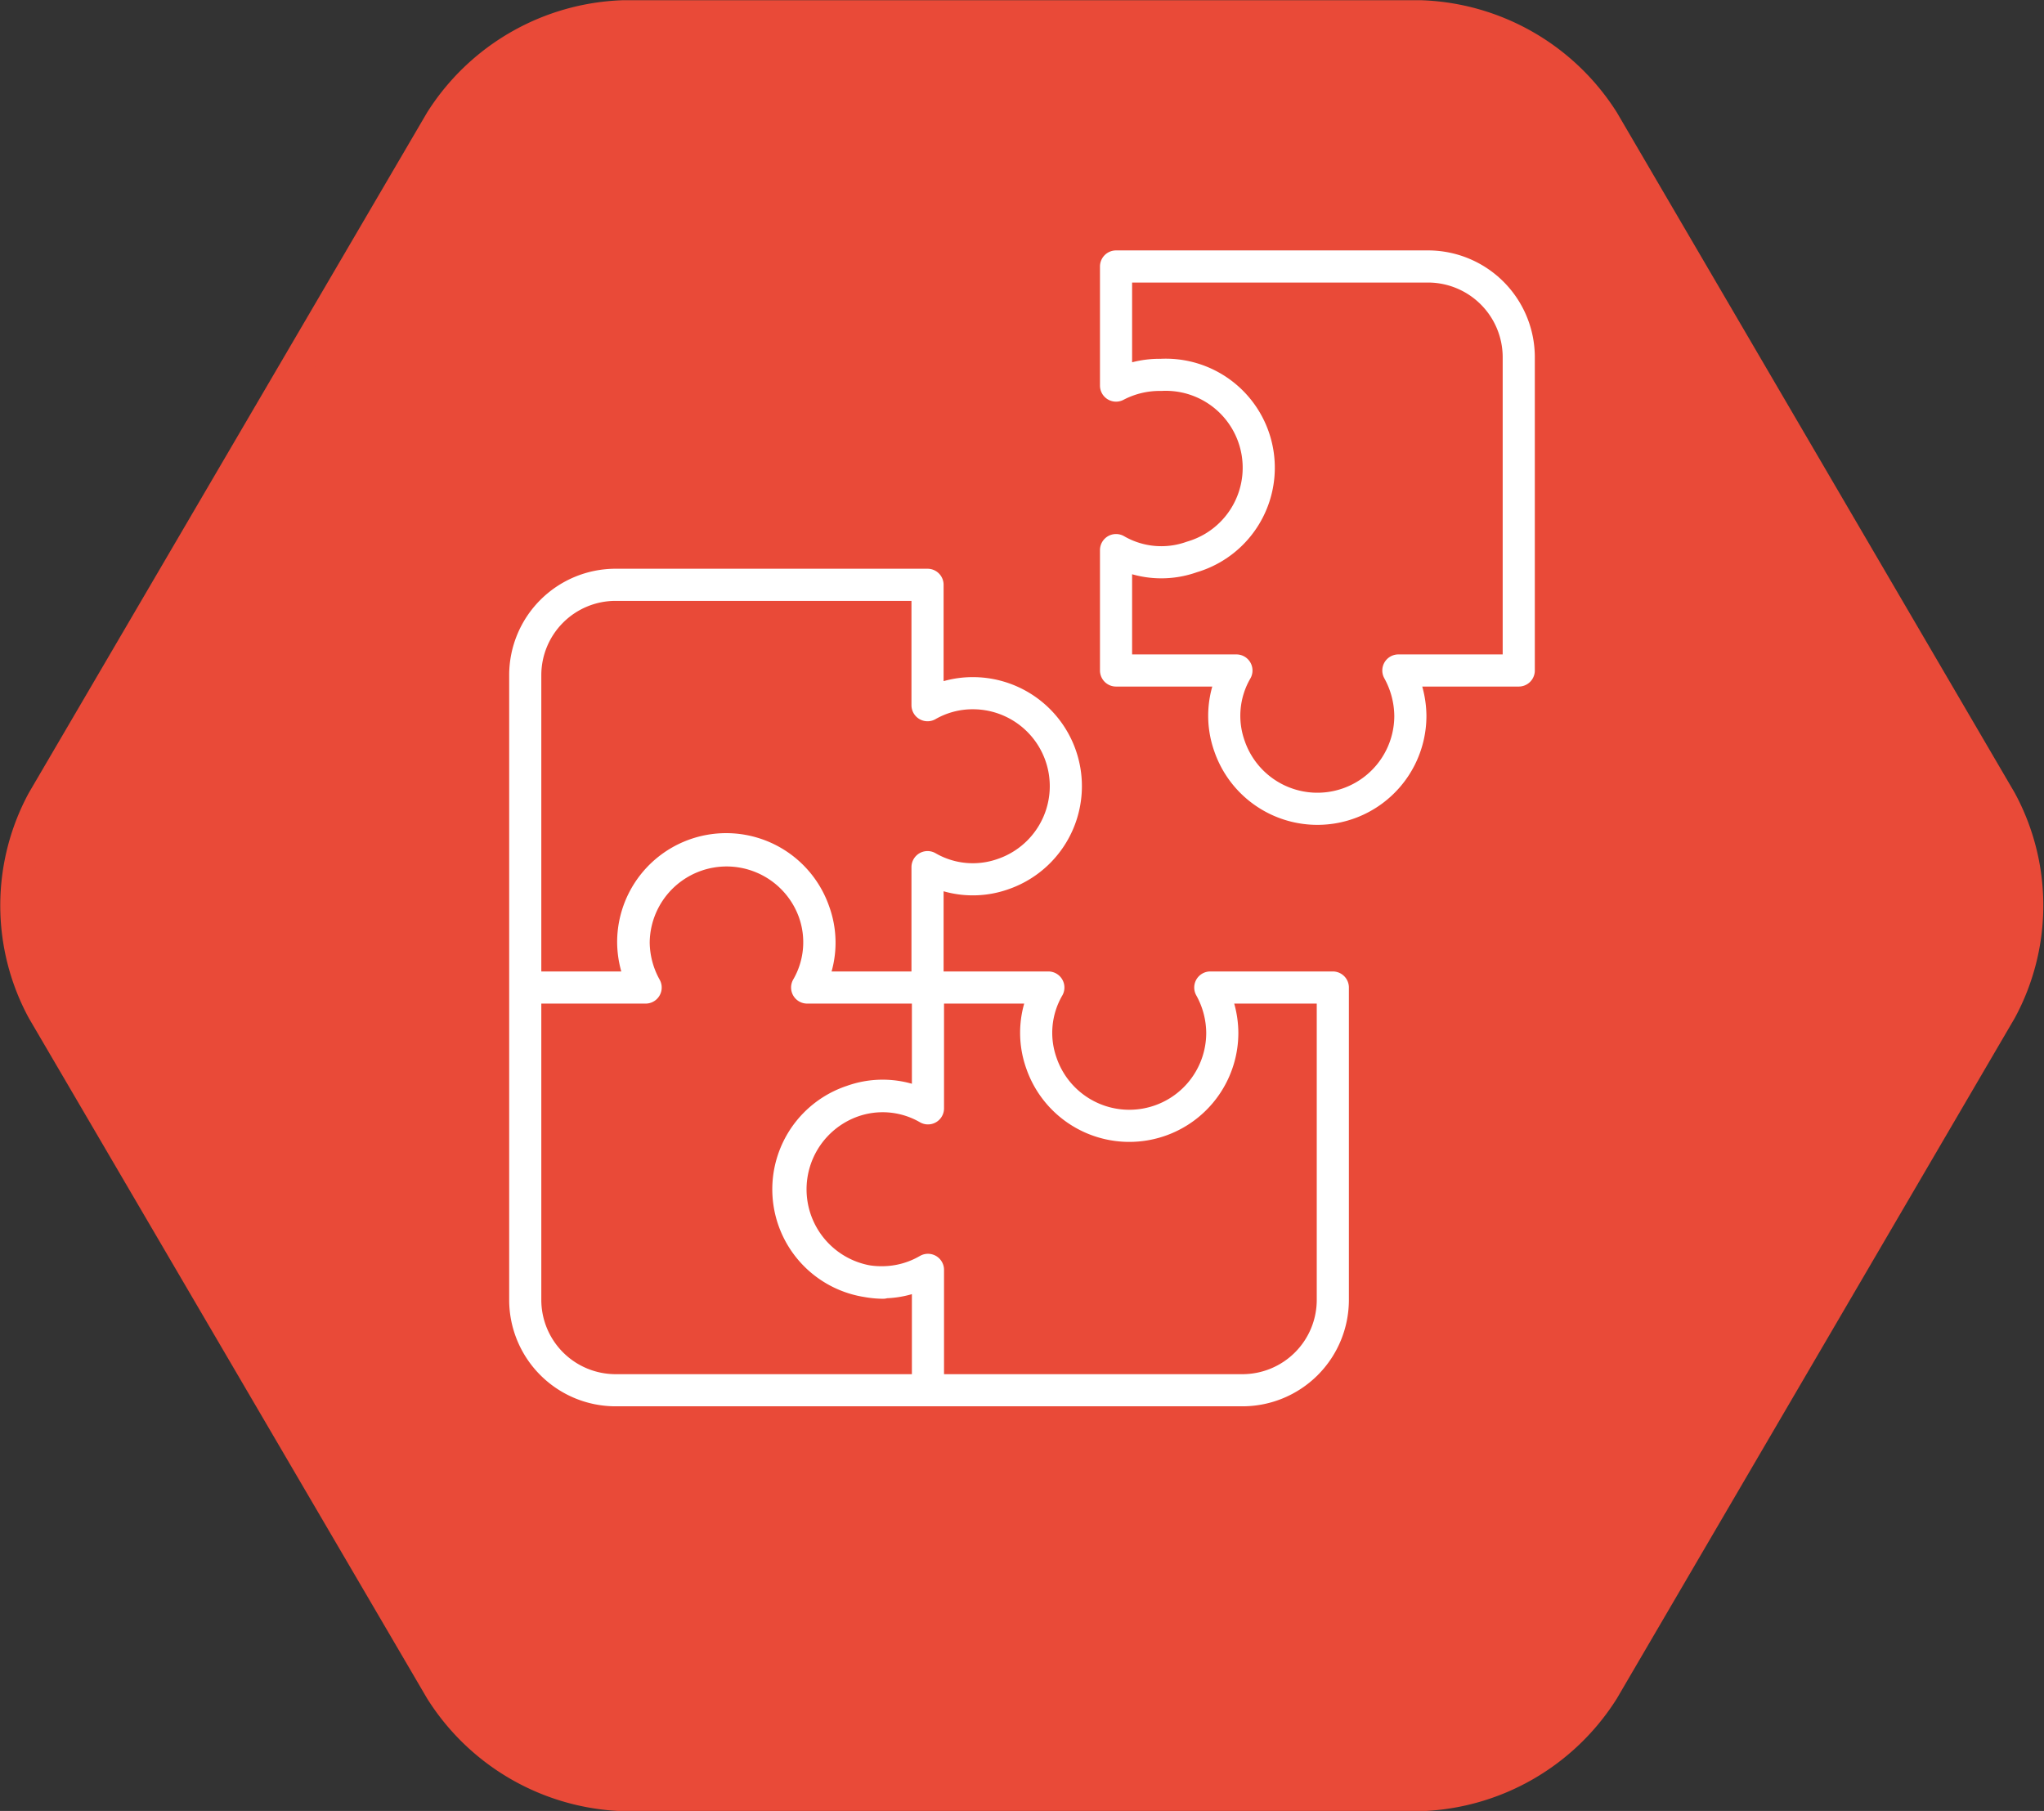
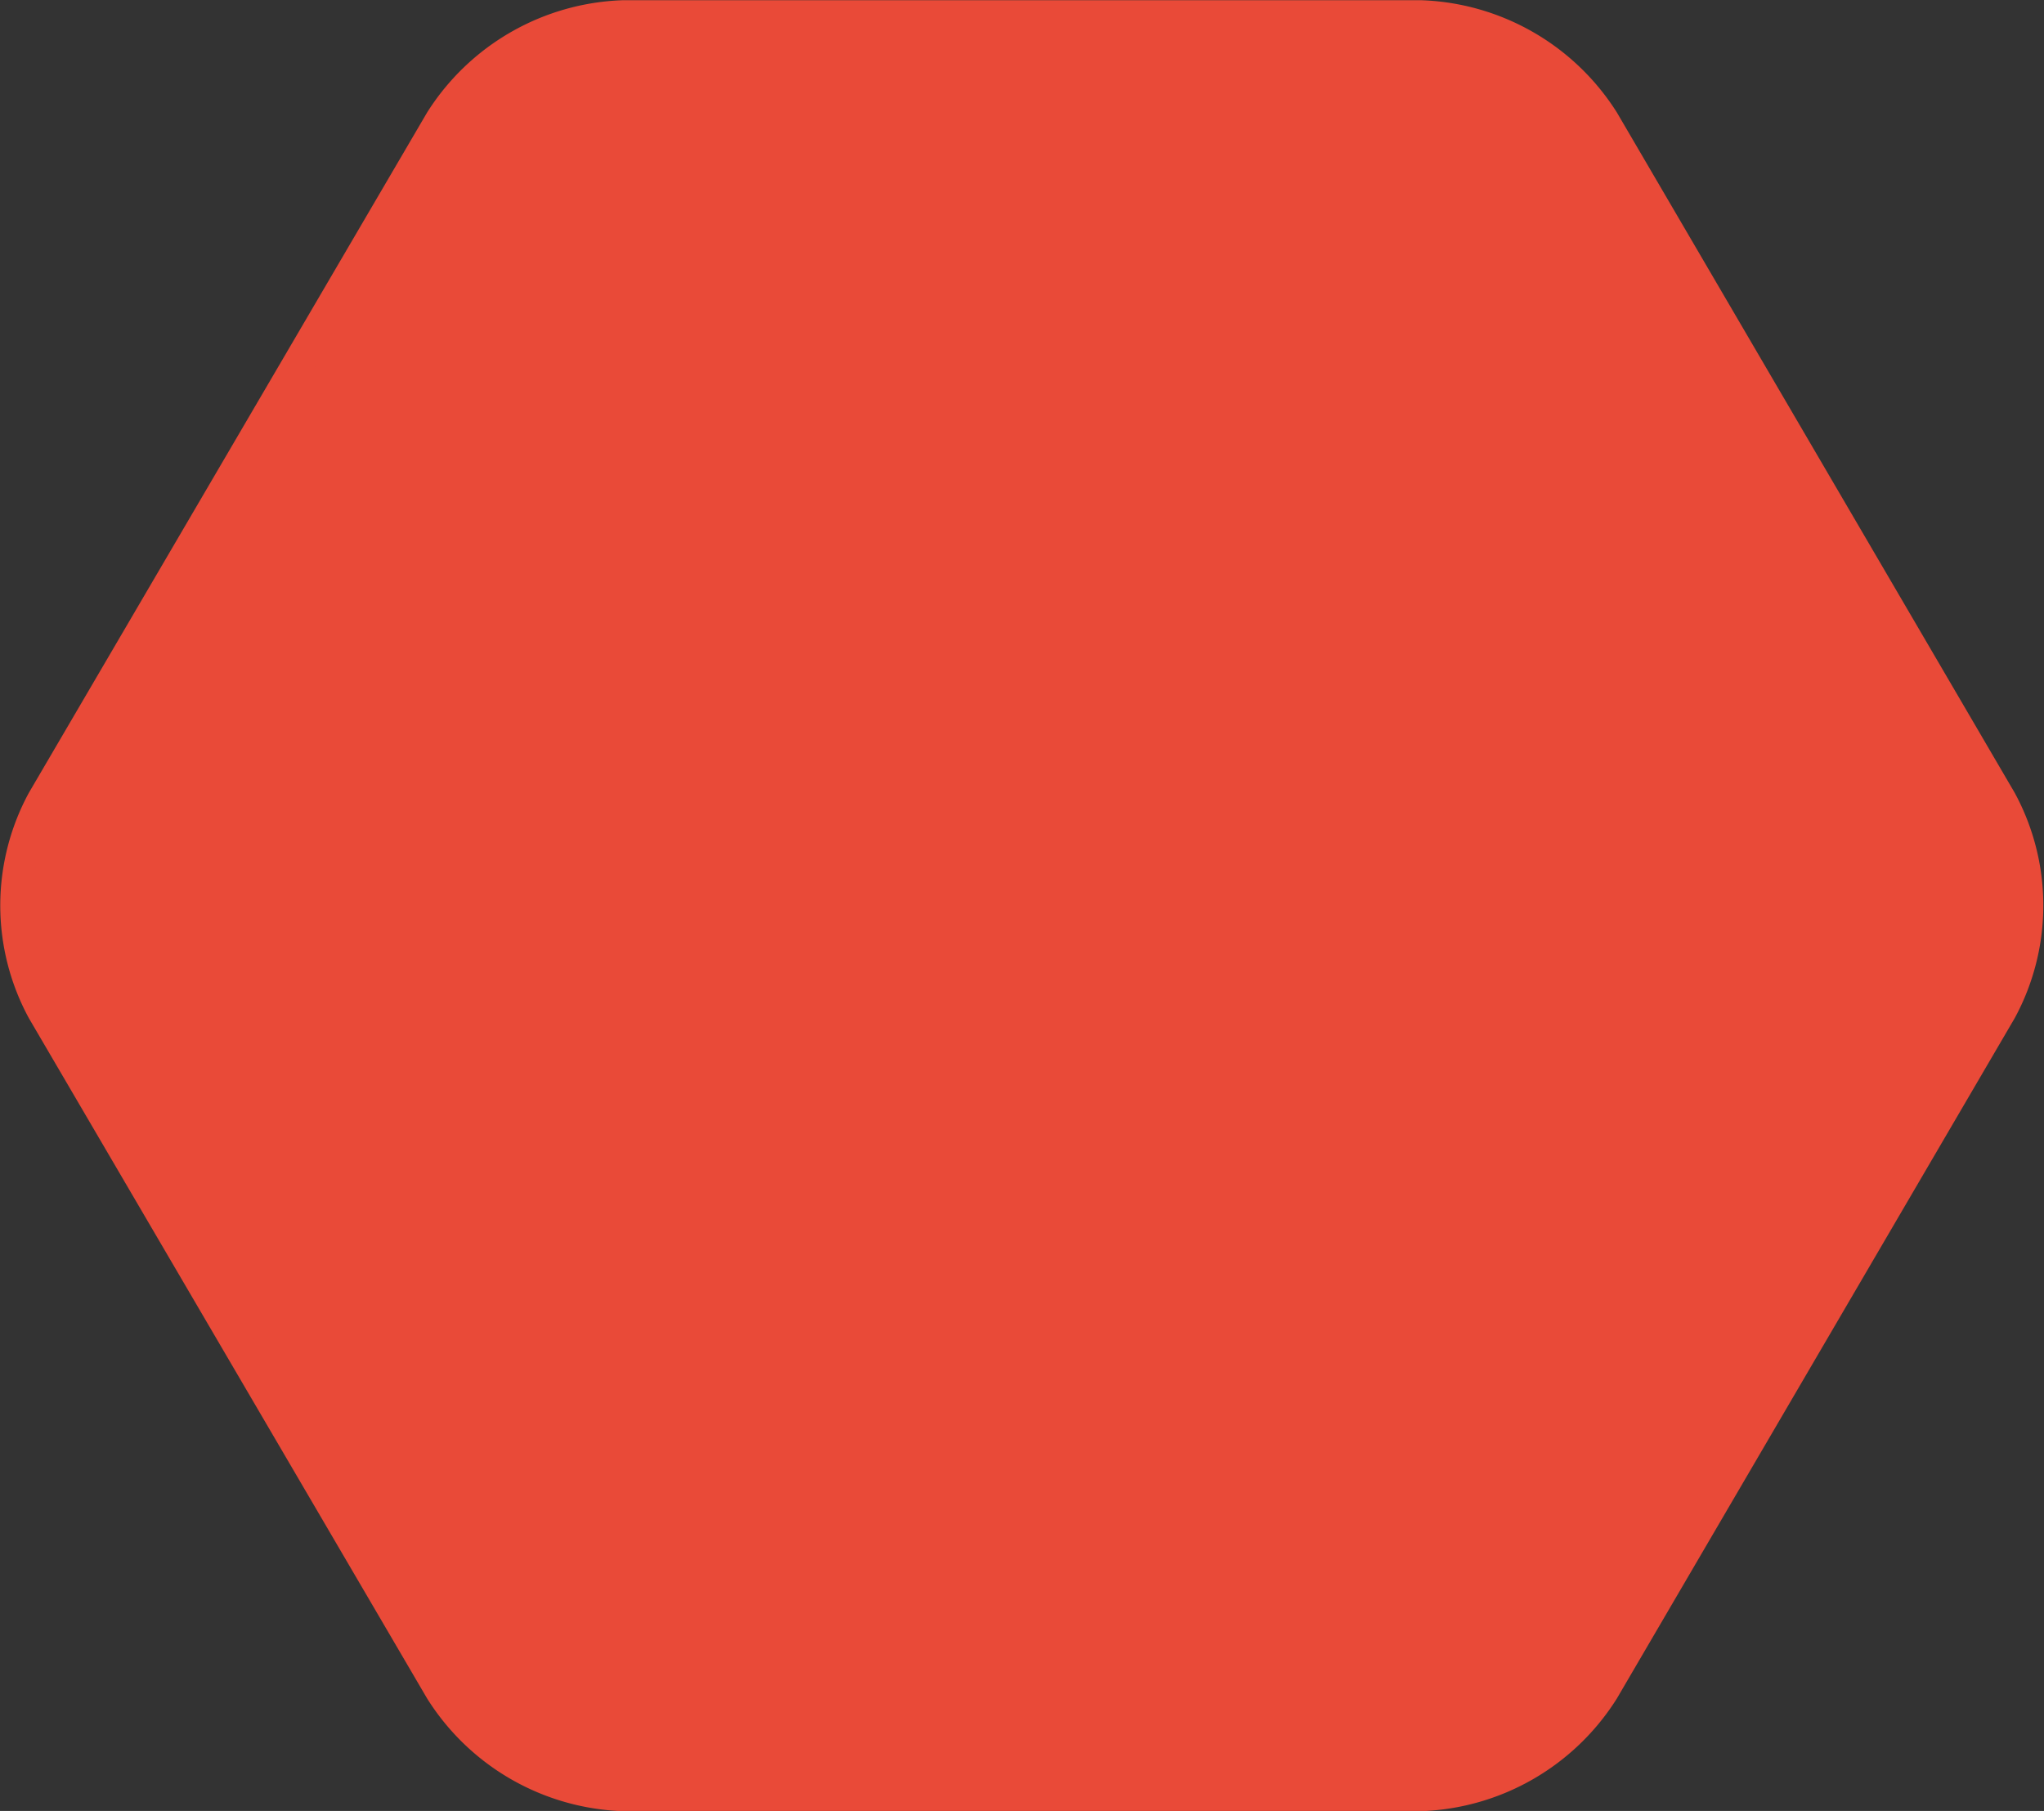
<svg xmlns="http://www.w3.org/2000/svg" viewBox="0 0 47.71 42.27">
  <rect x="0" y="0" width="47.71" height="42.27" fill="#333333" stroke="none" />
  <defs>
    <style>.cls-1{fill:#e94a38;stroke:#e94a38;stroke-miterlimit:10;}.cls-1,.cls-2{stroke-width:0.75px;}.cls-2{fill:none;stroke:#fff;stroke-linecap:round;stroke-linejoin:round;}</style>
  </defs>
  <title>icone_surmesure_off</title>
  <g id="Calque_2" data-name="Calque 2">
    <g id="Calque_1-2" data-name="Calque 1">
      <path class="cls-1" d="M10.29,39.45a5.25,5.25,0,0,0,4.26,2.45H33.16a5.25,5.25,0,0,0,4.26-2.45L46.7,23.58a5.14,5.14,0,0,0,0-4.89L37.42,2.82A5.25,5.25,0,0,0,33.16.38H14.55a5.25,5.25,0,0,0-4.26,2.44L1,18.69a5.14,5.14,0,0,0,0,4.89Z" />
-       <path class="cls-2" d="M27.1,8.75A2.17,2.17,0,0,1,27.82,13a2.11,2.11,0,0,1-1.77-.16v2.81h2.81a2.11,2.11,0,0,0-.16,1.77,2.17,2.17,0,0,0,4.22-.71,2.23,2.23,0,0,0-.28-1.06h2.81V8.33a2.12,2.12,0,0,0-2.11-2.11H26.05V9A2.19,2.19,0,0,1,27.1,8.75Zm1.43,15.36a2.17,2.17,0,0,1-4.22.71,2.11,2.11,0,0,1,.16-1.77H21.66v2.81a2.11,2.11,0,0,0-1.77-.16,2.17,2.17,0,0,0,.71,4.23,2.13,2.13,0,0,0,1.06-.29v2.81H29a2.11,2.11,0,0,0,2.11-2.11V23.05H28.25A2.2,2.2,0,0,1,28.53,24.11ZM14.79,22A2.17,2.17,0,0,1,19,21.28a2.11,2.11,0,0,1-.16,1.77h2.81V20.24a2.11,2.11,0,0,0,1.77.16,2.17,2.17,0,0,0-.71-4.22,2.12,2.12,0,0,0-1.06.28V13.65H14.37a2.11,2.11,0,0,0-2.11,2.11v7.29h2.81A2.2,2.2,0,0,1,14.79,22Zm5.82,7.94a2.18,2.18,0,0,1-.72-4.23,2.11,2.11,0,0,1,1.77.16V23.05H18.85A2.11,2.11,0,0,0,19,21.28a2.17,2.17,0,0,0-4.22.71,2.2,2.2,0,0,0,.28,1.06H12.26v7.29a2.11,2.11,0,0,0,2.11,2.11h7.29V29.64A2.09,2.09,0,0,1,20.61,29.93Z" />
    </g>
  </g>
</svg>